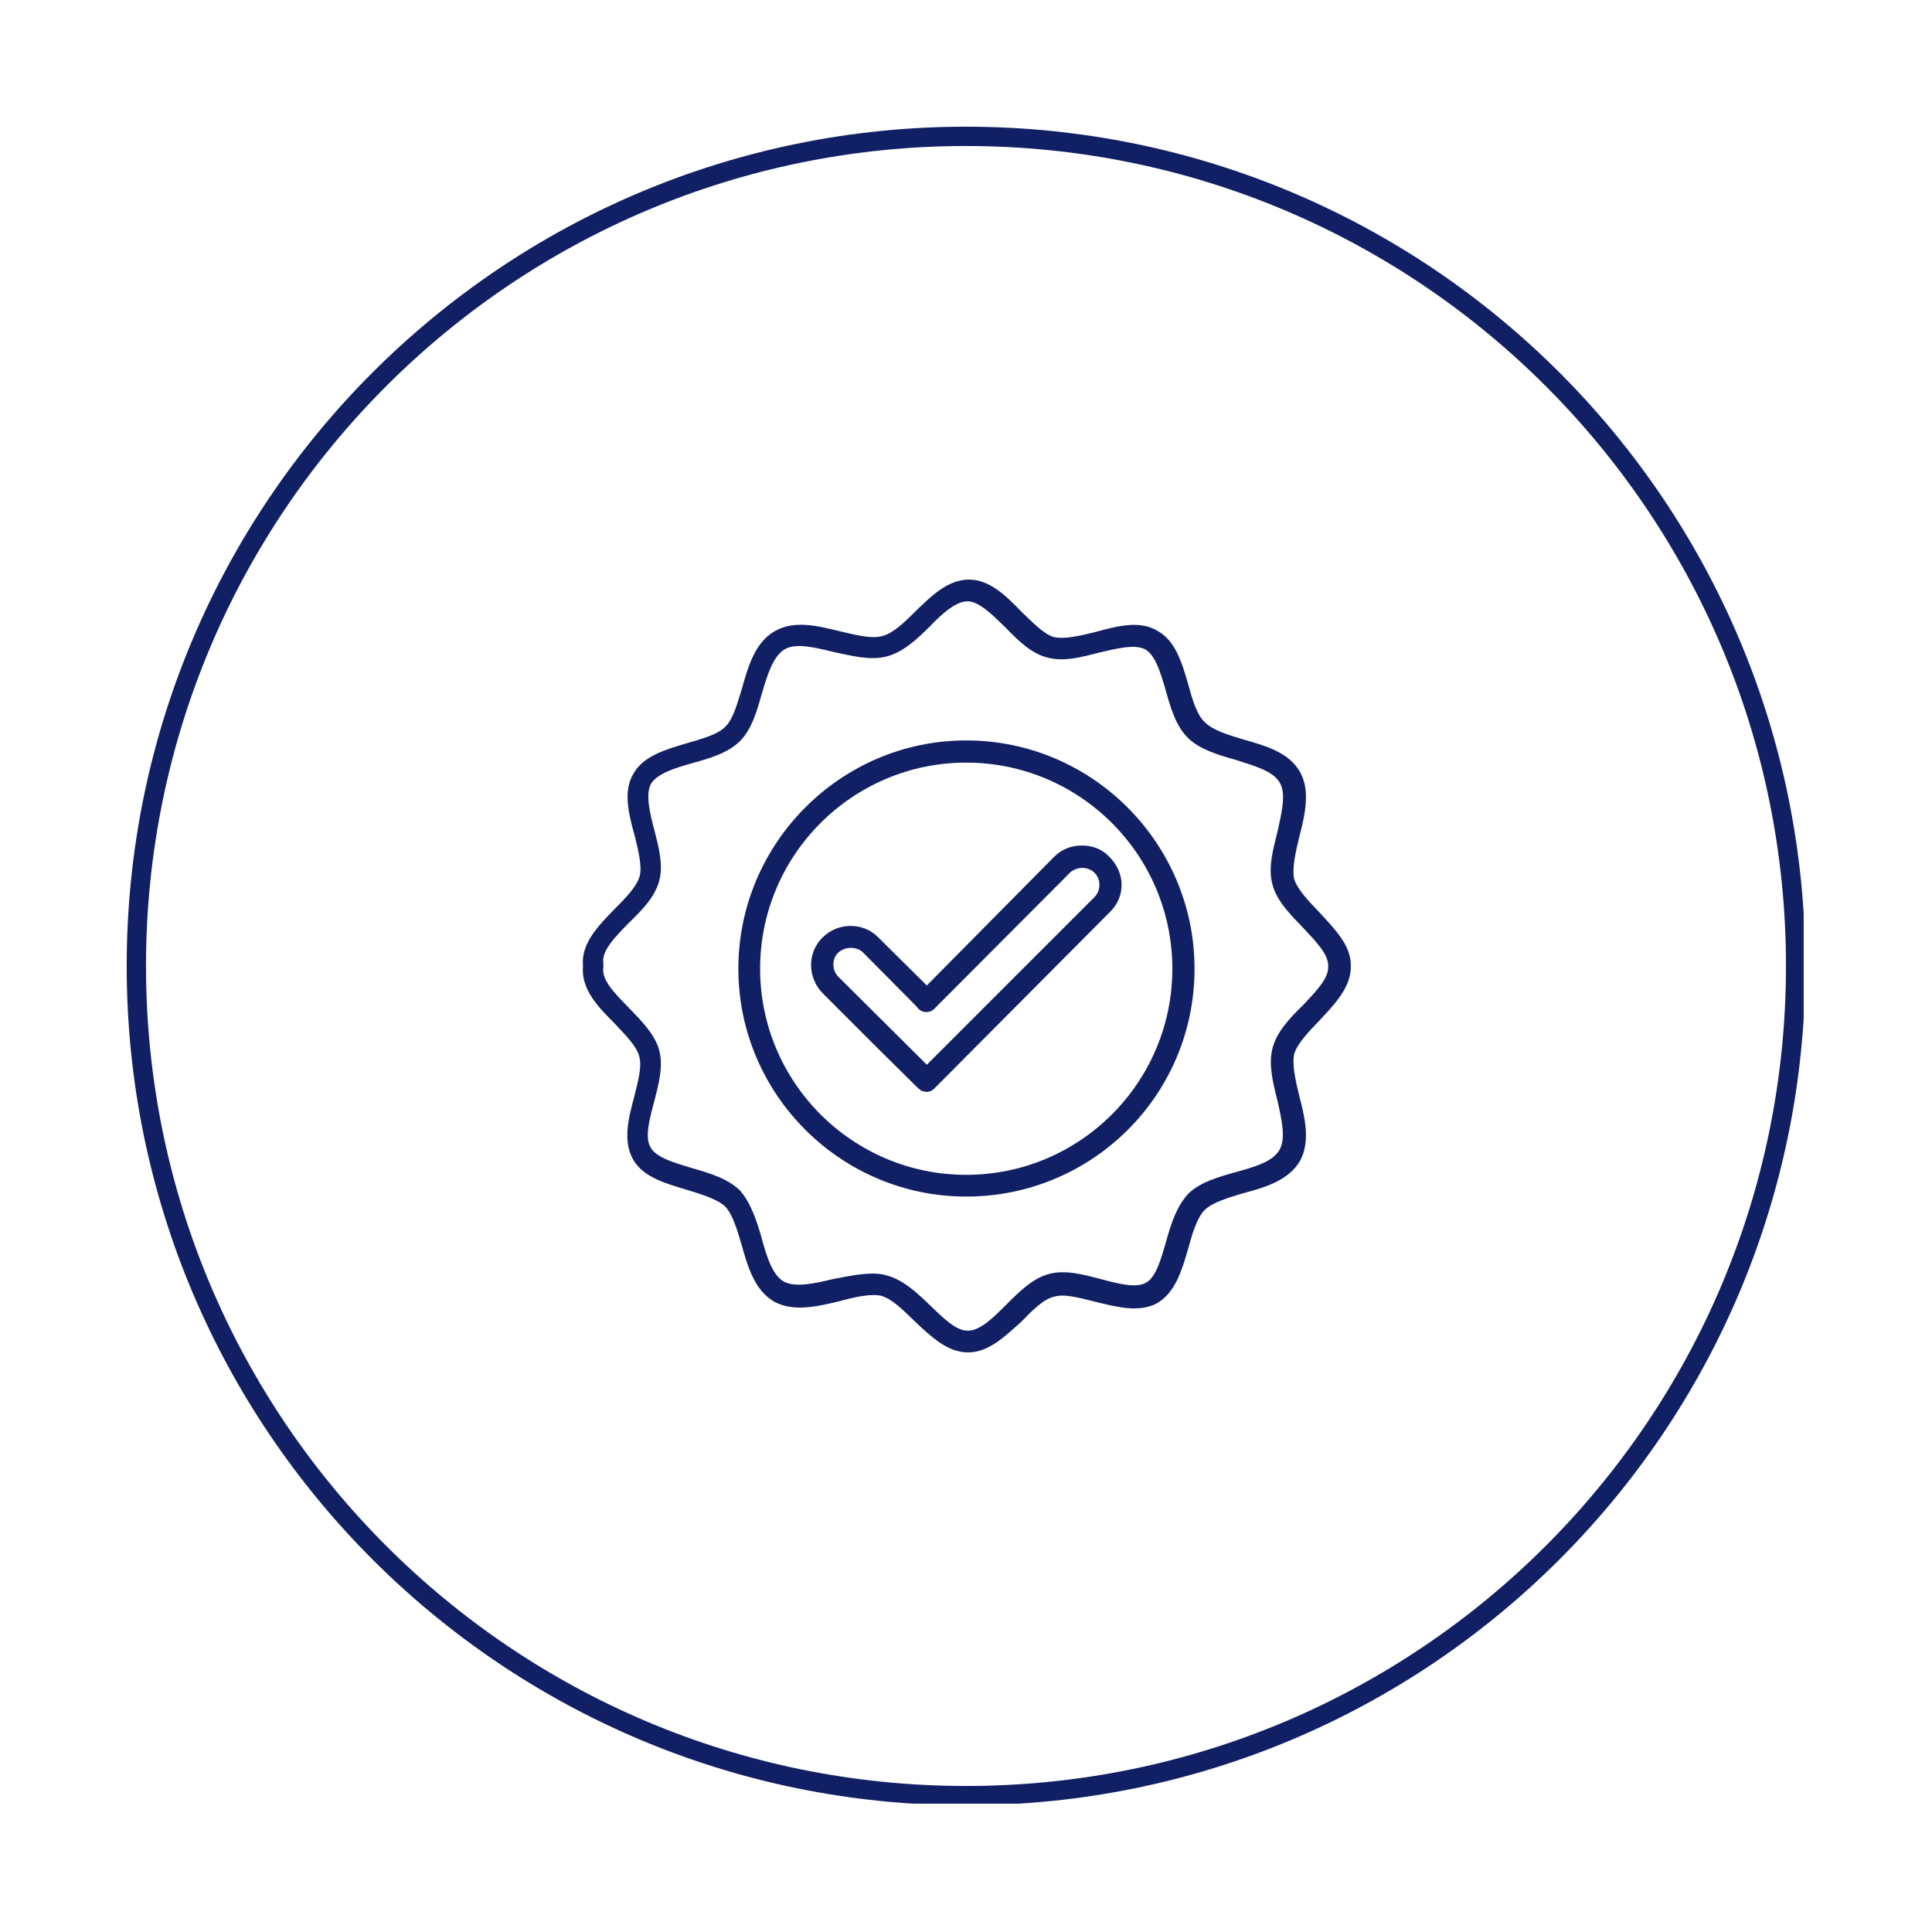
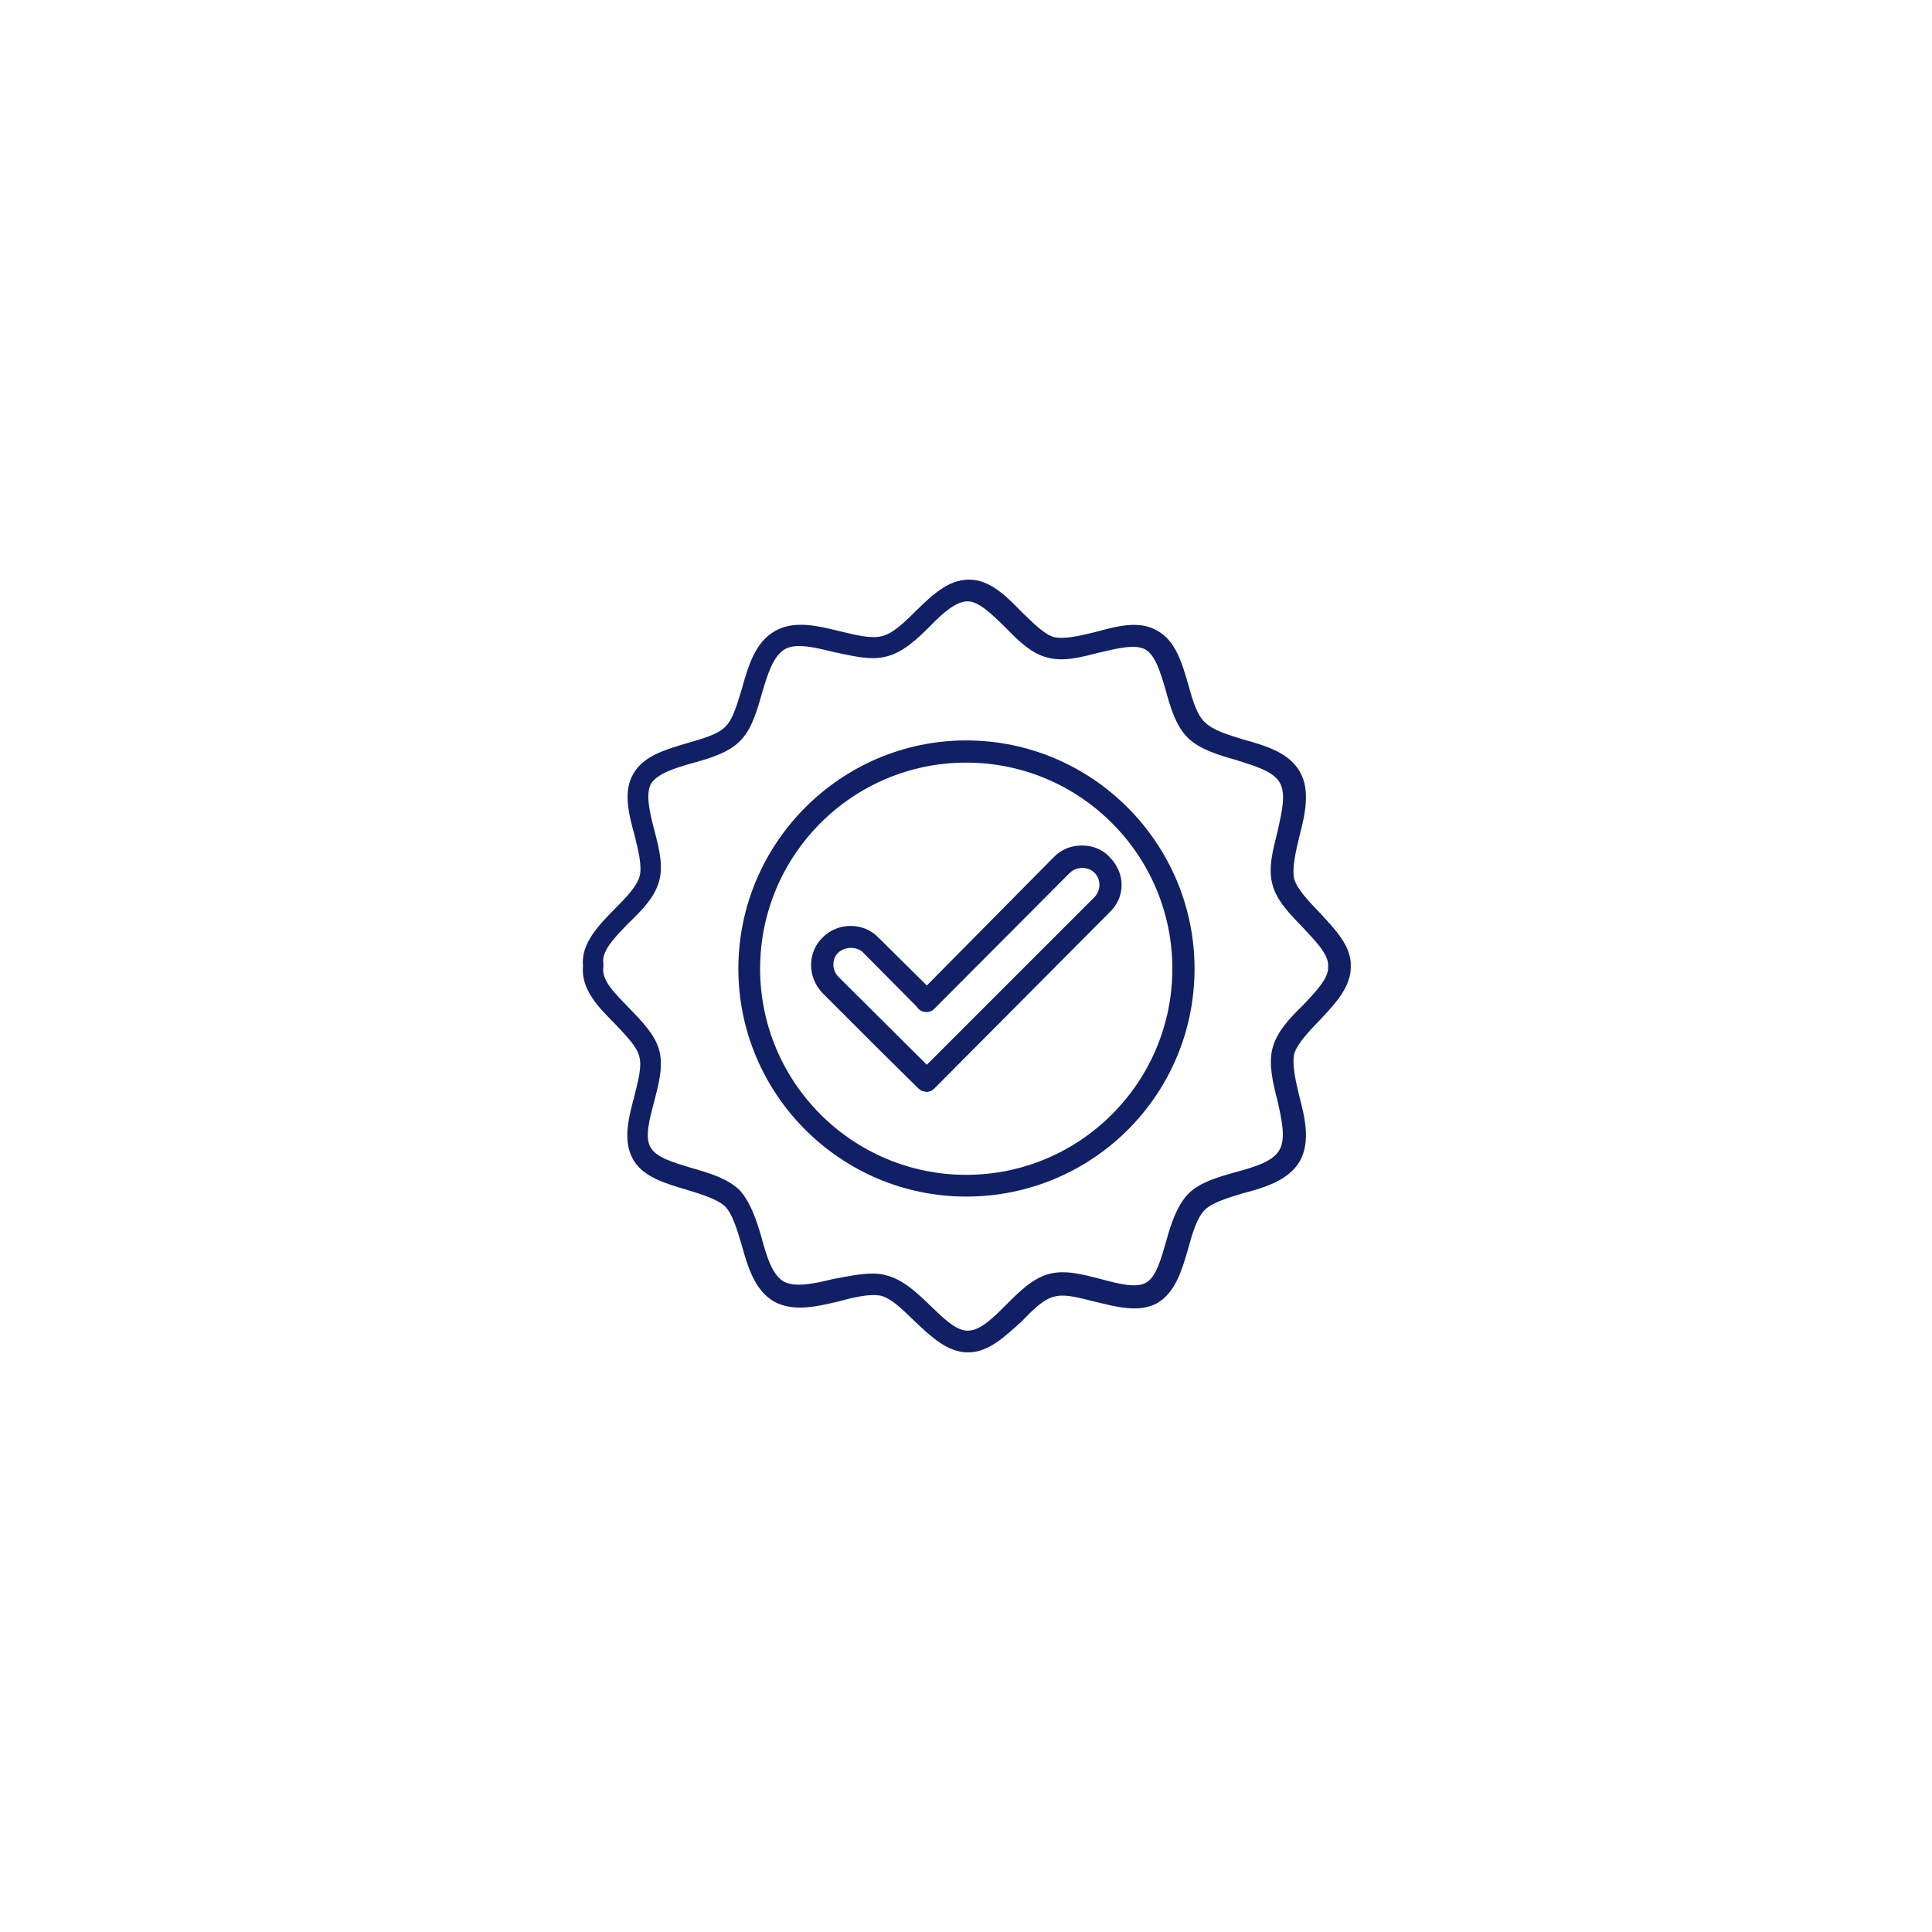
<svg xmlns="http://www.w3.org/2000/svg" version="1.0" preserveAspectRatio="xMidYMid meet" height="500" viewBox="0 0 375 375" zoomAndPan="magnify" width="500">
  <defs>
    <clipPath id="5e624b46ec">
-       <path clip-rule="nonzero" d="M 24.59 24.59 L 350.09 24.59 L 350.09 350.09 L 24.59 350.09 Z M 24.59 24.59" />
-     </clipPath>
+       </clipPath>
    <clipPath id="969cc51292">
      <path clip-rule="nonzero" d="M 187.5 24.59 C 97.527 24.59 24.59 97.527 24.59 187.5 C 24.59 277.473 97.527 350.406 187.5 350.406 C 277.473 350.406 350.406 277.473 350.406 187.5 C 350.406 97.527 277.473 24.59 187.5 24.59 Z M 187.5 24.59" />
    </clipPath>
    <clipPath id="3b197c3c15">
      <path clip-rule="nonzero" d="M 113 112.5 L 262.688 112.5 L 262.688 262.5 L 113 262.5 Z M 113 112.5" />
    </clipPath>
  </defs>
  <rect fill-opacity="1" height="450" y="-37.5" fill="#ffffff" width="450" x="-37.5" />
  <rect fill-opacity="1" height="450" y="-37.5" fill="#ffffff" width="450" x="-37.5" />
  <g clip-path="url(#5e624b46ec)">
    <g clip-path="url(#969cc51292)">
      <path stroke-miterlimit="4" stroke-opacity="1" stroke-width="10" stroke="#112064" d="M 217.211 -0.002 C 97.248 -0.002 -0.002 97.248 -0.002 217.211 C -0.002 337.175 97.248 434.42 217.211 434.42 C 337.175 434.42 434.42 337.175 434.42 217.211 C 434.42 97.248 337.175 -0.002 217.211 -0.002 Z M 217.211 -0.002" stroke-linejoin="miter" fill="none" transform="matrix(0.75, 0, 0, 0.75, 24.591, 24.591)" stroke-linecap="butt" />
    </g>
  </g>
  <path fill-rule="evenodd" fill-opacity="1" d="M 187.543 232.254 C 163.188 232.254 143.316 212.383 143.316 188.027 C 143.316 163.672 163.188 143.715 187.543 143.715 C 211.988 143.715 231.859 163.672 231.859 188.027 C 231.859 212.559 211.988 232.254 187.543 232.254 Z M 187.543 148.023 C 165.477 148.023 147.539 165.957 147.539 188.027 C 147.539 210.098 165.477 228.035 187.543 228.035 C 209.613 228.035 227.551 210.098 227.551 188.027 C 227.551 165.957 209.613 148.023 187.543 148.023 Z M 187.543 148.023" fill="#112064" />
  <path fill-rule="evenodd" fill-opacity="1" d="M 179.895 211.941 C 179.543 211.941 179.102 211.766 178.75 211.68 C 178.664 211.59 178.574 211.414 178.312 211.328 L 170.488 203.59 L 159.672 192.777 C 156.684 189.699 156.684 184.863 159.672 181.961 C 162.66 178.973 167.586 178.973 170.488 181.961 L 179.895 191.281 L 204.602 166.309 C 206.098 164.816 207.941 164.113 209.965 164.113 C 212.074 164.113 213.922 164.816 215.328 166.309 C 216.824 167.805 217.703 169.738 217.703 171.762 C 217.703 173.871 216.824 175.719 215.328 177.125 L 181.301 211.328 C 181.215 211.414 180.949 211.59 180.863 211.68 C 180.598 211.766 180.246 211.941 179.98 211.941 C 179.98 211.941 179.98 211.941 179.895 211.941 Z M 165.125 183.984 C 164.242 183.984 163.277 184.336 162.66 184.949 C 161.43 186.18 161.43 188.379 162.836 189.699 L 179.895 206.668 L 212.426 174.137 C 213.043 173.52 213.395 172.641 213.395 171.762 C 213.395 170.793 213.043 170.004 212.426 169.387 C 211.195 168.156 208.996 168.156 207.68 169.387 L 181.301 195.852 C 180.512 196.645 179.102 196.645 178.312 195.852 C 178.137 195.676 178.047 195.59 177.961 195.414 L 167.586 184.949 C 166.969 184.246 166.004 183.984 165.125 183.984 Z M 165.125 183.984" fill="#112064" />
  <g clip-path="url(#3b197c3c15)">
    <path fill-rule="evenodd" fill-opacity="1" d="M 187.895 262.5 C 183.938 262.5 180.773 259.512 177.52 256.434 C 175.324 254.324 173.211 252.125 171.016 251.508 C 168.902 251.07 165.828 251.773 162.926 252.566 C 158.527 253.621 154.043 254.676 150.266 252.652 C 146.484 250.453 145.164 245.969 143.934 241.574 C 143.055 238.586 142.176 235.684 140.77 234.188 C 139.273 232.781 136.195 231.812 133.293 230.934 C 129.16 229.703 124.766 228.473 122.832 224.957 C 120.898 221.438 121.953 217.129 123.094 212.91 C 123.797 210.008 124.676 207.02 124.062 204.996 C 123.535 202.977 121.336 200.863 119.312 198.668 C 116.238 195.59 112.719 192.07 113.16 187.5 C 112.719 183.105 116.238 179.586 119.312 176.422 C 121.336 174.398 123.535 172.199 124.148 170.09 C 124.676 168.156 123.887 165.078 123.184 162.176 C 122.039 158.047 120.898 153.648 122.918 150.219 C 124.852 146.703 129.25 145.473 133.383 144.242 C 136.371 143.363 139.359 142.57 140.855 140.988 C 142.352 139.492 143.141 136.414 144.02 133.602 C 145.254 129.207 146.57 124.723 150.352 122.523 C 154.133 120.324 158.703 121.469 163.012 122.523 C 166.004 123.227 168.992 124.02 171.102 123.492 C 173.211 123.051 175.5 120.852 177.695 118.656 C 180.863 115.578 184.027 112.5 188.07 112.5 C 192.117 112.5 195.281 115.664 198.27 118.742 C 200.469 120.852 202.668 123.141 204.602 123.668 C 206.711 124.105 209.613 123.402 212.516 122.699 C 216.734 121.555 221.133 120.324 224.648 122.434 C 228.164 124.371 229.395 128.59 230.629 132.812 C 231.418 135.711 232.297 138.789 233.879 140.195 C 235.465 141.777 238.453 142.66 241.355 143.539 C 245.75 144.77 250.234 146.086 252.344 149.867 C 254.367 153.473 253.312 158.133 252.168 162.531 C 251.465 165.43 250.762 168.508 251.203 170.617 C 251.816 172.641 254.016 174.926 256.125 177.125 C 259.113 180.379 262.281 183.543 262.191 187.5 C 262.281 191.543 259.113 194.887 256.125 198.051 C 254.016 200.25 251.816 202.535 251.203 204.559 C 250.762 206.668 251.465 209.746 252.168 212.648 C 253.312 217.043 254.367 221.527 252.344 225.309 C 250.148 229.09 245.574 230.496 241.18 231.637 C 238.277 232.516 235.375 233.398 233.879 234.805 C 232.297 236.387 231.418 239.465 230.629 242.363 C 229.395 246.586 228.164 250.805 224.648 252.918 C 221.133 254.852 216.824 253.707 212.516 252.652 C 209.613 251.949 206.711 251.07 204.602 251.684 C 202.578 252.125 200.383 254.324 198.27 256.52 C 195.105 259.336 191.941 262.5 187.895 262.5 Z M 169.43 247.199 C 170.398 247.199 171.191 247.289 172.07 247.555 C 175.234 248.344 177.961 250.895 180.512 253.355 C 183.059 255.816 185.609 258.367 187.895 258.281 C 190.27 258.281 192.82 255.73 195.281 253.27 C 197.832 250.719 200.383 248.168 203.547 247.289 C 206.711 246.41 210.23 247.375 213.656 248.258 C 216.91 249.137 220.516 250.102 222.449 248.961 C 224.383 247.906 225.352 244.387 226.32 241.047 C 227.285 237.527 228.43 234.012 230.715 231.637 C 233 229.441 236.43 228.473 239.859 227.504 C 243.375 226.539 247.156 225.484 248.387 223.109 C 249.617 220.91 248.738 217.129 247.949 213.613 C 247.07 210.184 246.191 206.578 246.98 203.504 C 247.773 200.336 250.324 197.613 252.961 195.062 C 255.336 192.512 257.883 189.961 257.797 187.676 C 257.797 187.676 257.797 187.5 257.797 187.5 C 257.883 185.215 255.336 182.664 252.961 180.113 C 250.5 177.566 247.773 174.84 246.98 171.672 C 246.102 168.508 247.07 164.992 247.949 161.473 C 248.738 157.871 249.707 154.09 248.387 151.891 C 247.07 149.605 243.375 148.637 239.859 147.492 C 236.43 146.527 232.914 145.473 230.629 143.273 C 228.254 140.988 227.199 137.383 226.23 133.867 C 225.266 130.613 224.297 127.184 222.273 126.039 C 220.254 124.984 216.824 125.863 213.395 126.656 C 209.965 127.535 206.449 128.504 203.281 127.625 C 200.117 126.832 197.566 124.281 195.016 121.645 C 192.555 119.27 190.004 116.719 187.809 116.719 C 185.523 116.719 182.883 119.094 180.512 121.555 C 177.961 124.105 175.234 126.656 171.98 127.445 C 168.902 128.238 165.211 127.27 161.871 126.566 C 158.266 125.688 154.484 124.723 152.285 126.039 C 150 127.445 148.945 131.051 147.891 134.57 C 146.922 138 145.957 141.426 143.758 143.715 C 141.473 146.086 137.953 147.141 134.438 148.109 C 131.008 149.078 127.578 150.133 126.348 152.152 C 125.293 154.09 126.086 157.695 126.965 160.945 C 127.844 164.375 128.809 167.895 127.93 171.059 C 127.051 174.223 124.5 176.773 121.953 179.234 C 119.312 181.961 116.676 184.598 117.117 187.059 C 117.117 187.324 117.117 187.5 117.117 187.676 C 116.676 190.227 119.312 192.777 122.039 195.59 C 124.5 198.141 127.051 200.688 127.93 203.766 C 128.809 206.93 127.844 210.449 126.965 213.879 C 126.086 217.129 125.117 220.734 126.262 222.672 C 127.316 224.691 130.832 225.66 134.262 226.715 C 137.691 227.684 141.207 228.738 143.582 231.023 C 145.691 233.398 146.836 236.824 147.801 240.168 C 148.77 243.773 149.91 247.555 152.199 248.785 C 154.395 249.926 158.176 249.137 161.695 248.258 C 164.508 247.73 167.059 247.199 169.43 247.199 Z M 169.43 247.199" fill="#112064" />
  </g>
</svg>